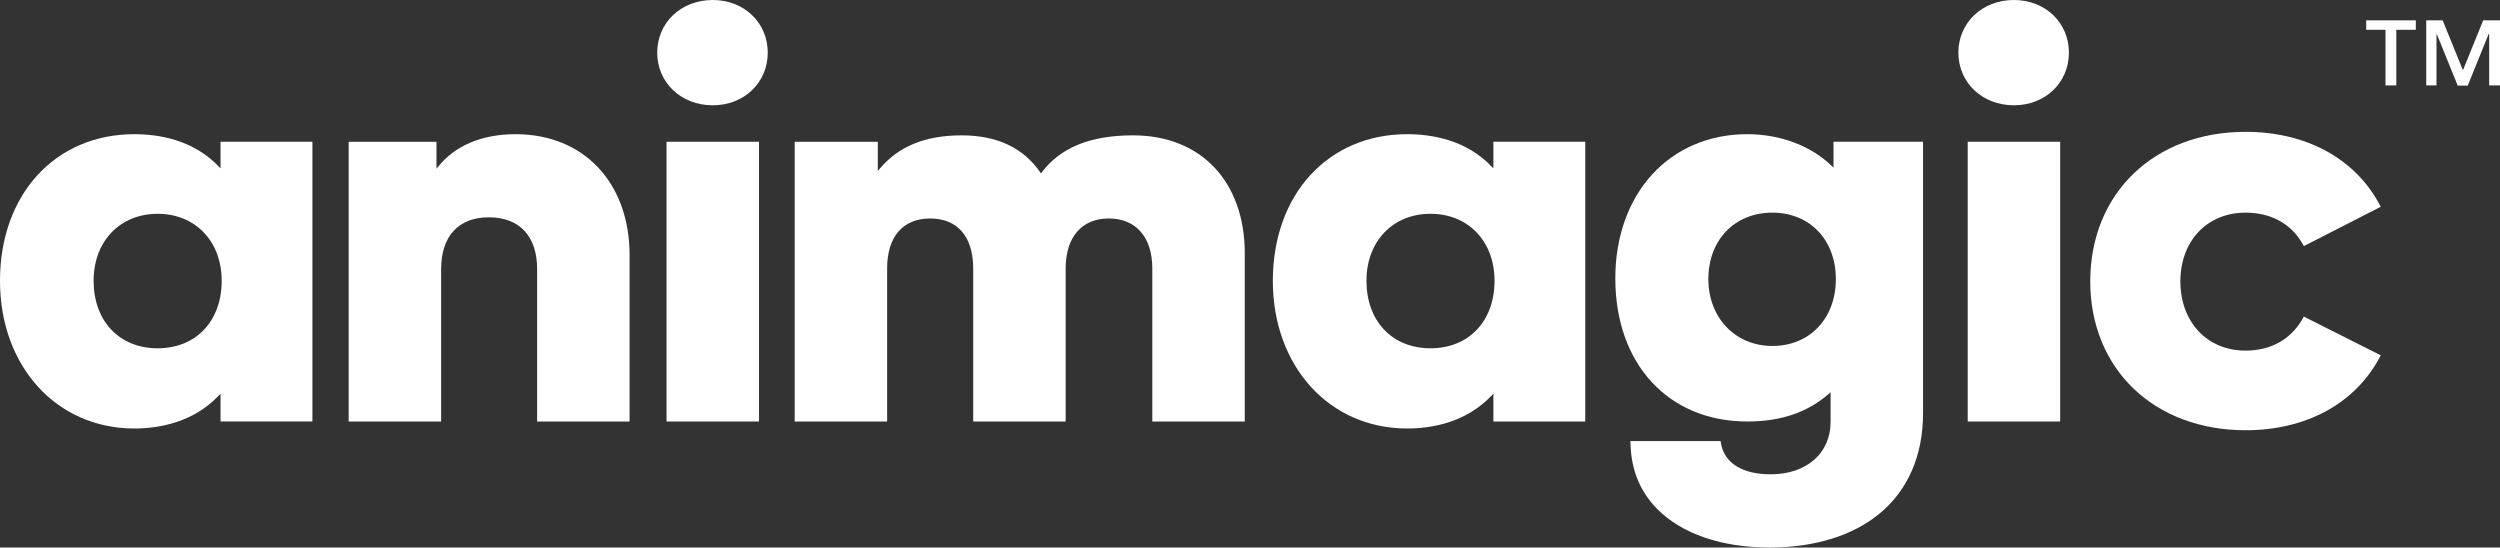
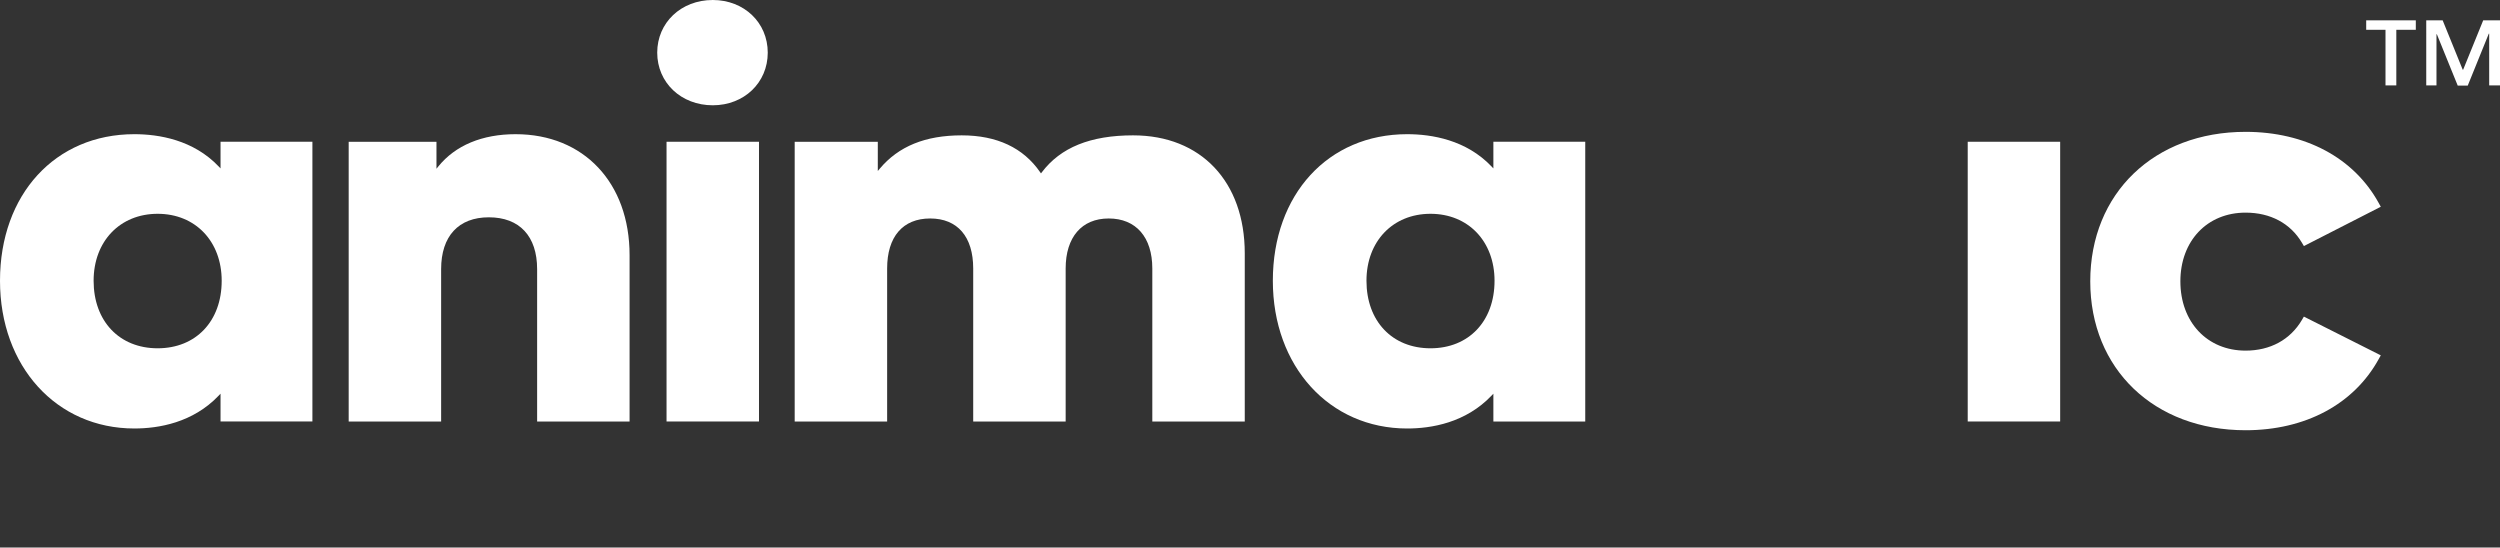
<svg xmlns="http://www.w3.org/2000/svg" id="uuid-9b9579e5-0e4d-445f-9634-b818f07ab36f" viewBox="0 0 268.583 58.821">
  <rect x="0" y="0" width="268.583" height="58.821" fill="#333333" stroke="none" />
  <defs>
    <style>.uuid-51d1ca5d-76ea-4370-a18e-7b2bce73563a{fill:#fff;}</style>
  </defs>
  <g id="uuid-9110d3ea-8fdc-430c-87e8-4017dde9ffe2">
    <path class="uuid-51d1ca5d-76ea-4370-a18e-7b2bce73563a" d="m23.692,18.092l-.191-.201c-2.729-2.872-6.439-3.475-9.071-3.475C5.934,14.416,0,20.891,0,30.162c0,9.197,6.069,15.872,14.431,15.872,2.604,0,6.292-.614,9.071-3.538l.191-.201v2.987h9.87V15.23h-9.87v2.862Zm-6.755,19.326c-4.115,0-6.88-2.916-6.88-7.256,0-4.235,2.829-7.193,6.88-7.193,4.051,0,6.88,2.958,6.88,7.193,0,4.34-2.765,7.256-6.88,7.256Z" />
    <path class="uuid-51d1ca5d-76ea-4370-a18e-7b2bce73563a" d="m55.4,14.416c-3.598,0-6.473,1.199-8.312,3.469l-.197.243v-2.897h-9.431v30.052h9.932v-16.373c0-3.536,1.868-5.564,5.125-5.564,3.297,0,5.188,2.028,5.188,5.564v16.373h9.932v-17.877c0-7.769-4.918-12.989-12.237-12.989Z" />
    <rect class="uuid-51d1ca5d-76ea-4370-a18e-7b2bce73563a" x="71.609" y="15.23" width="9.932" height="30.052" />
    <path class="uuid-51d1ca5d-76ea-4370-a18e-7b2bce73563a" d="m76.576,0c-3.403,0-5.969,2.431-5.969,5.655,0,3.224,2.566,5.656,5.969,5.656,3.367,0,5.906-2.431,5.906-5.656,0-3.224-2.539-5.655-5.906-5.655Z" />
    <path class="uuid-51d1ca5d-76ea-4370-a18e-7b2bce73563a" d="m121.743,14.541c-4.588,0-7.799,1.298-9.815,3.967l-.092.122-.087-.126c-1.812-2.63-4.649-3.963-8.433-3.963-3.906,0-6.79,1.176-8.815,3.596l-.196.234v-3.14h-8.929v30.052h9.932v-16.436c0-3.417,1.685-5.376,4.624-5.376,2.938,0,4.623,1.959,4.623,5.376v16.436h9.932v-16.436c0-3.366,1.728-5.376,4.624-5.376,2.934,0,4.686,2.01,4.686,5.376v16.436h9.932v-18.066c0-7.7-4.705-12.676-11.986-12.676Z" />
    <path class="uuid-51d1ca5d-76ea-4370-a18e-7b2bce73563a" d="m160.438,18.092l-.191-.201c-2.729-2.872-6.439-3.475-9.071-3.475-8.497,0-14.431,6.475-14.431,15.747,0,9.197,6.069,15.872,14.431,15.872,2.605,0,6.292-.614,9.071-3.538l.191-.201v2.987h9.87V15.23h-9.87v2.862Zm.125,12.07c0,4.34-2.765,7.256-6.88,7.256-4.115,0-6.879-2.916-6.879-7.256,0-4.235,2.829-7.193,6.879-7.193,4.051,0,6.88,2.958,6.88,7.193Z" />
-     <path class="uuid-51d1ca5d-76ea-4370-a18e-7b2bce73563a" d="m196.981,18.015l-.188-.183c-2.229-2.171-5.537-3.416-9.074-3.416-8.349,0-14.18,6.372-14.18,15.496,0,9.193,5.698,15.37,14.18,15.37,3.605,0,6.472-.975,8.765-2.981l.183-.161v3.19c0,3.365-2.588,5.627-6.441,5.627-2.977,0-4.914-1.17-5.312-3.208l-.071-.364h-9.683l.017.467c.1,2.72,1.066,5.021,2.872,6.841,2.641,2.662,6.921,4.128,12.052,4.128,4.845,0,8.936-1.262,11.83-3.649,3.054-2.52,4.668-6.248,4.668-10.781V15.23h-9.619v2.784Zm-6.566,19.153c-3.986,0-6.88-3.025-6.88-7.193,0-4.198,2.829-7.131,6.88-7.131,4.014,0,6.817,2.932,6.817,7.131,0,4.235-2.803,7.193-6.817,7.193Z" />
-     <path class="uuid-51d1ca5d-76ea-4370-a18e-7b2bce73563a" d="m216.364,0c-3.403,0-5.969,2.431-5.969,5.655,0,3.224,2.566,5.656,5.969,5.656,3.367,0,5.906-2.431,5.906-5.656,0-3.224-2.539-5.655-5.906-5.655Z" />
+     <path class="uuid-51d1ca5d-76ea-4370-a18e-7b2bce73563a" d="m216.364,0Z" />
    <rect class="uuid-51d1ca5d-76ea-4370-a18e-7b2bce73563a" x="211.398" y="15.23" width="9.932" height="30.052" />
    <path class="uuid-51d1ca5d-76ea-4370-a18e-7b2bce73563a" d="m247.3,34.377c-1.252,2.123-3.4,3.292-6.05,3.292-4.125,0-7.005-3.061-7.005-7.444,0-4.346,2.881-7.381,7.005-7.381,2.664,0,4.812,1.146,6.049,3.228l.216.363,8.26-4.222-.224-.407c-2.673-4.856-7.885-7.641-14.301-7.641-9.825,0-16.687,6.604-16.687,16.06,0,9.419,6.862,15.997,16.687,15.997,6.414,0,11.626-2.784,14.299-7.638l.225-.409-8.261-4.161-.214.363Z" />
    <path class="uuid-51d1ca5d-76ea-4370-a18e-7b2bce73563a" d="m259.539,3.2h-2.095v5.974h-1.162V3.2h-2.074v-1.016h5.33v1.016Zm7.882,5.974V3.615h-.041l-2.261,5.58h-1.079l-2.24-5.517h-.041v5.497h-1.099V2.184h1.763l2.157,5.31h.042l2.157-5.31h1.805v6.99h-1.162Z" />
  </g>
</svg>